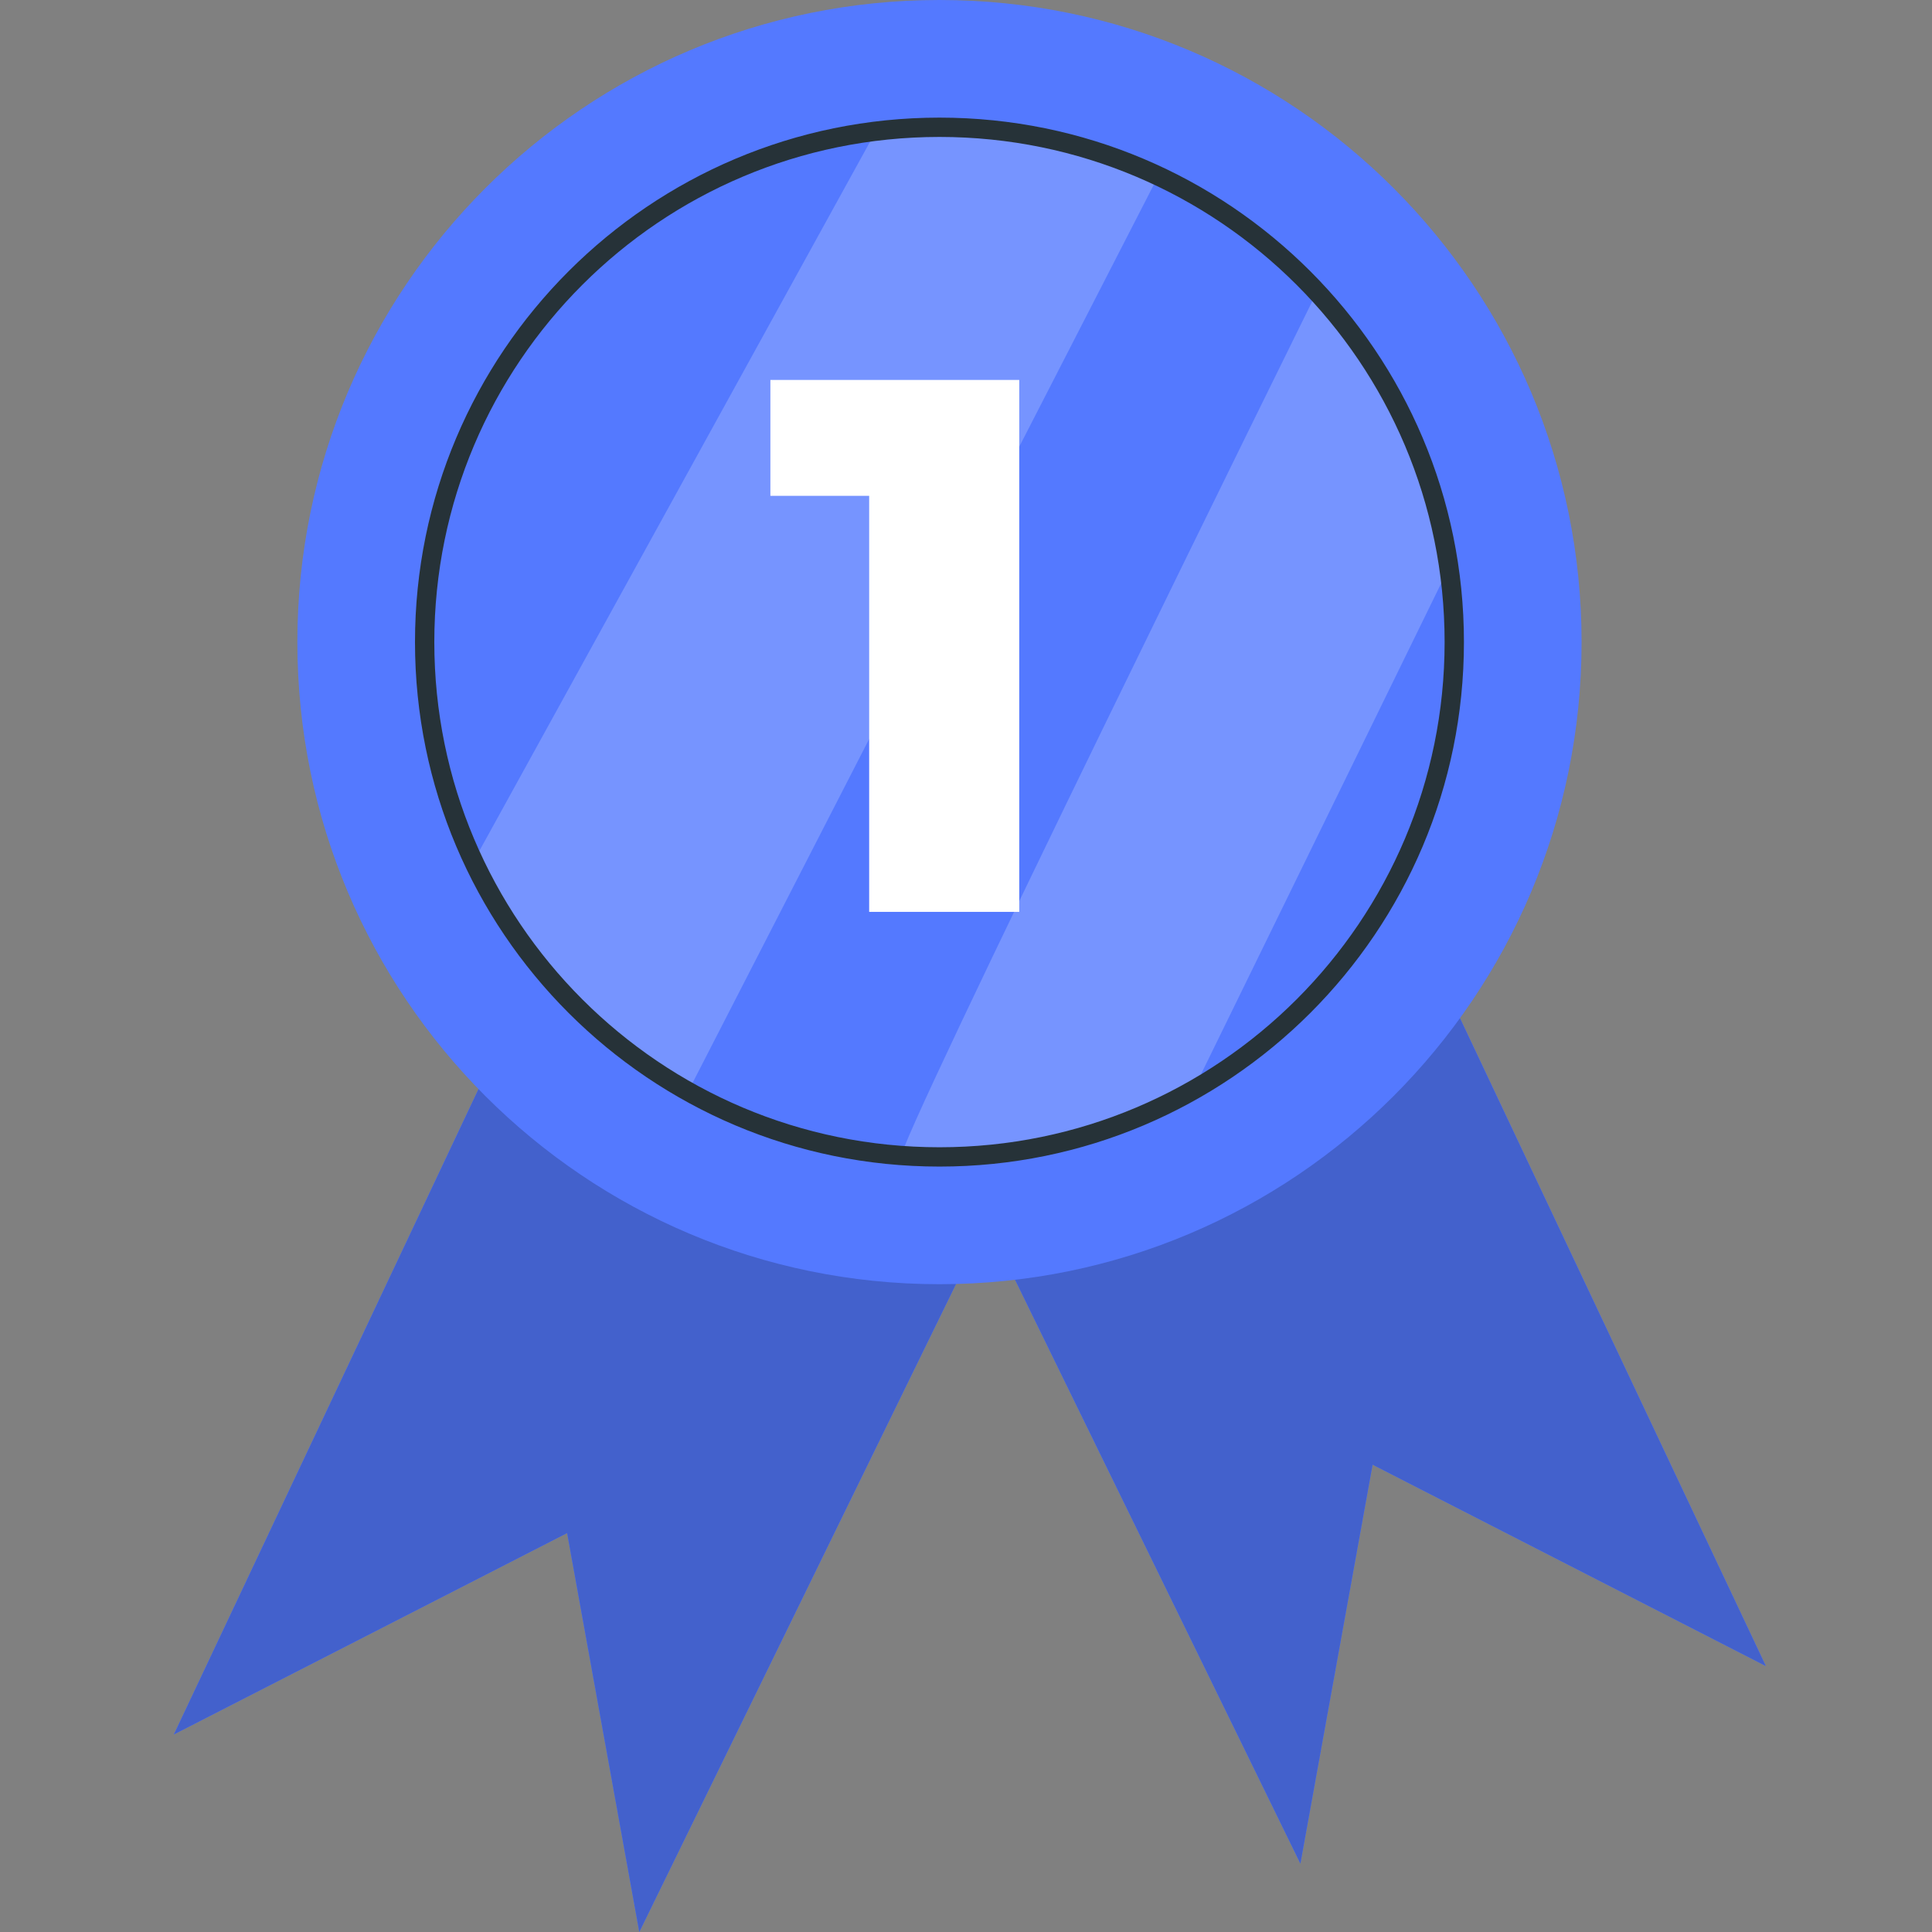
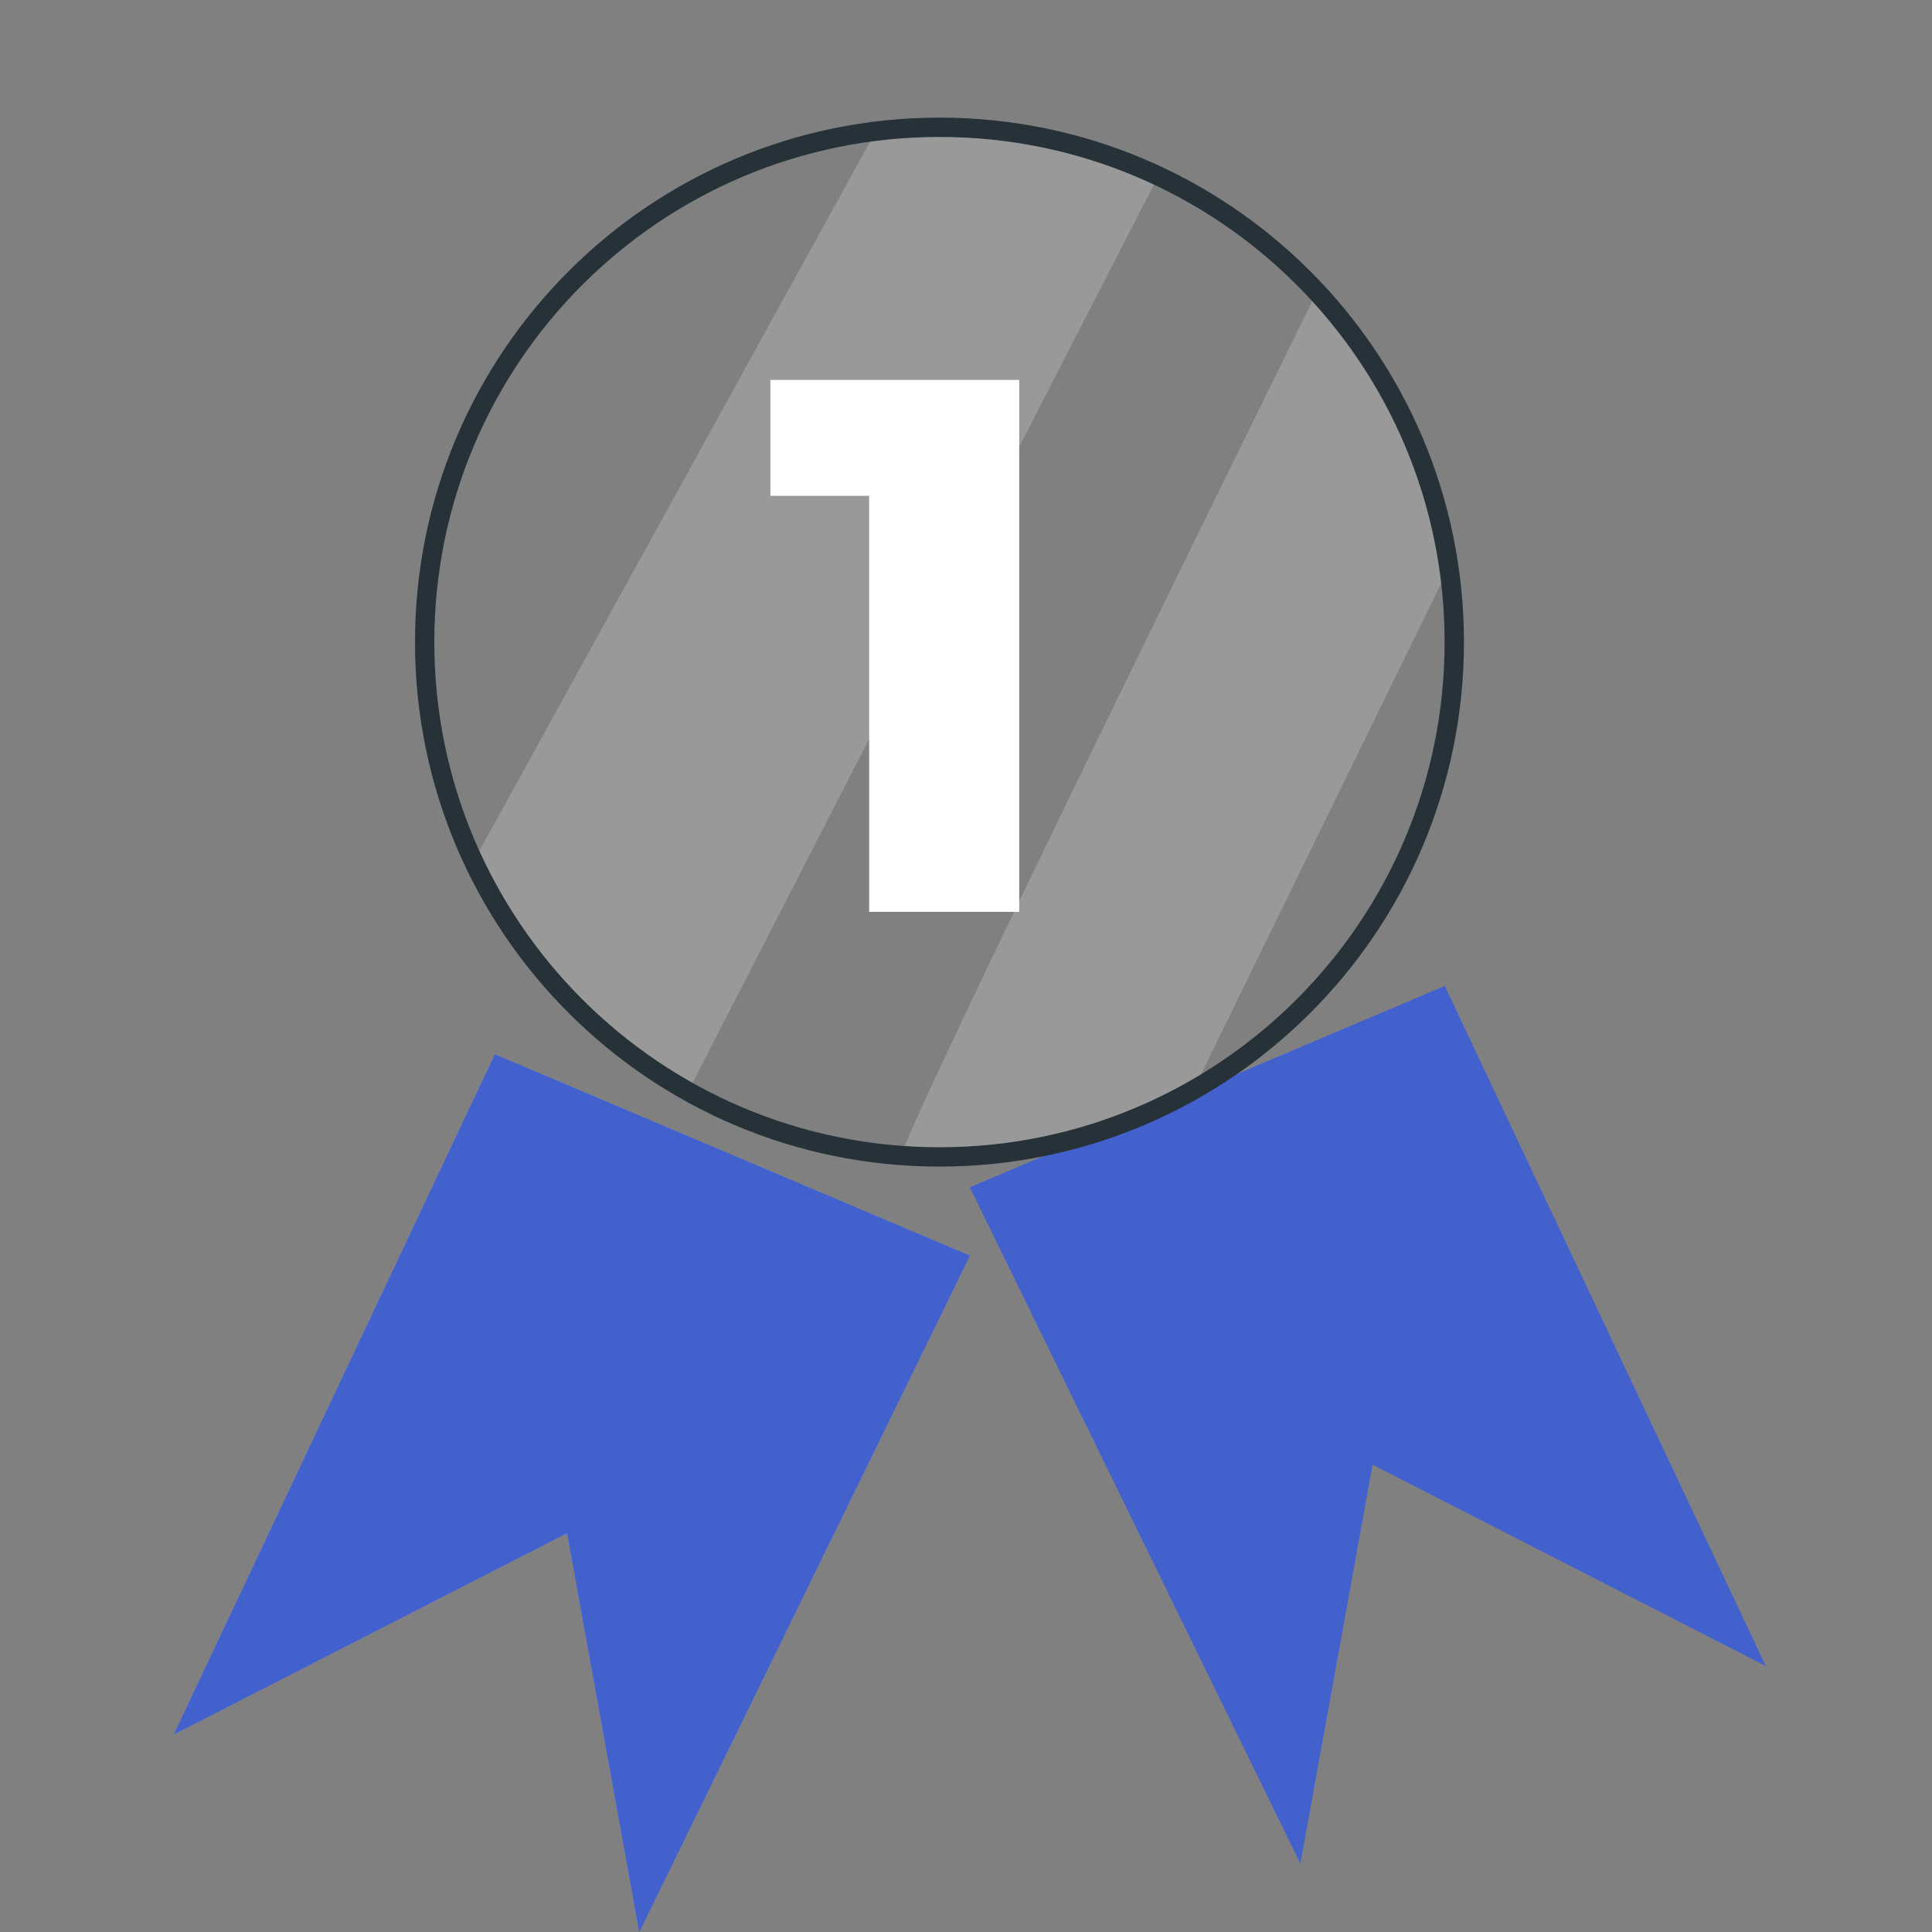
<svg xmlns="http://www.w3.org/2000/svg" width="100" height="100" viewBox="0 0 100 100" fill="none">
  <rect x="0" y="0" width="100" height="100" fill="#808080" stroke="none" />
  <g id="Frame">
    <g id="Group">
      <path id="Vector" d="M25.617 54.572L9 89.774L29.354 79.351L33.09 100L50.2 64.995L25.617 54.572Z" fill="#5479FF" />
      <path id="Vector_2" d="M25.617 54.572L9 89.774L29.354 79.351L33.09 100L50.2 64.995L25.617 54.572Z" fill="#5479FF" />
      <path id="Vector_3" opacity="0.2" d="M25.617 54.572L9 89.774L29.354 79.351L33.09 100L50.2 64.995L25.617 54.572Z" fill="black" />
      <path id="Vector_4" d="M74.781 51.032L91.399 86.234L71.045 75.811L67.308 96.46L50.199 61.455L74.781 51.032Z" fill="#5479FF" />
-       <path id="Vector_5" d="M74.781 51.032L91.399 86.234L71.045 75.811L67.308 96.46L50.199 61.455L74.781 51.032Z" fill="#5479FF" />
      <path id="Vector_6" opacity="0.2" d="M74.781 51.032L91.399 86.234L71.045 75.811L67.308 96.46L50.199 61.455L74.781 51.032Z" fill="black" />
-       <path id="Vector_7" d="M48.627 66.47C66.982 66.47 81.862 51.59 81.862 33.235C81.862 14.88 66.982 0 48.627 0C30.271 0 15.392 14.88 15.392 33.235C15.392 51.59 30.271 66.47 48.627 66.47Z" fill="#5479FF" />
-       <path id="Vector_8" d="M48.627 59.882C63.343 59.882 75.273 47.952 75.273 33.235C75.273 18.518 63.343 6.588 48.627 6.588C33.91 6.588 21.98 18.518 21.98 33.235C21.98 47.952 33.91 59.882 48.627 59.882Z" fill="#5479FF" />
      <path id="Vector_9" opacity="0.2" d="M68.096 15.241C68.096 15.241 46.07 59.882 46.66 59.882C47.152 59.882 55.903 60.964 61.803 56.342L75.175 29.007C75.175 28.909 71.832 18.584 68.096 15.241Z" fill="white" />
      <path id="Vector_10" opacity="0.2" d="M59.934 9.145L35.647 56.441C35.647 56.441 26.699 51.524 24.536 44.543L45.283 6.883C45.283 6.883 51.97 5.703 59.934 9.145Z" fill="white" />
      <path id="Vector_11" d="M48.627 59.882C63.343 59.882 75.273 47.952 75.273 33.235C75.273 18.518 63.343 6.588 48.627 6.588C33.91 6.588 21.98 18.518 21.98 33.235C21.98 47.952 33.91 59.882 48.627 59.882Z" stroke="#263238" stroke-miterlimit="10" />
      <g id="Group_2">
        <path id="Vector_12" d="M52.756 19.666V47.198H44.988V25.664H39.875V19.666H52.756Z" fill="white" />
      </g>
    </g>
  </g>
</svg>